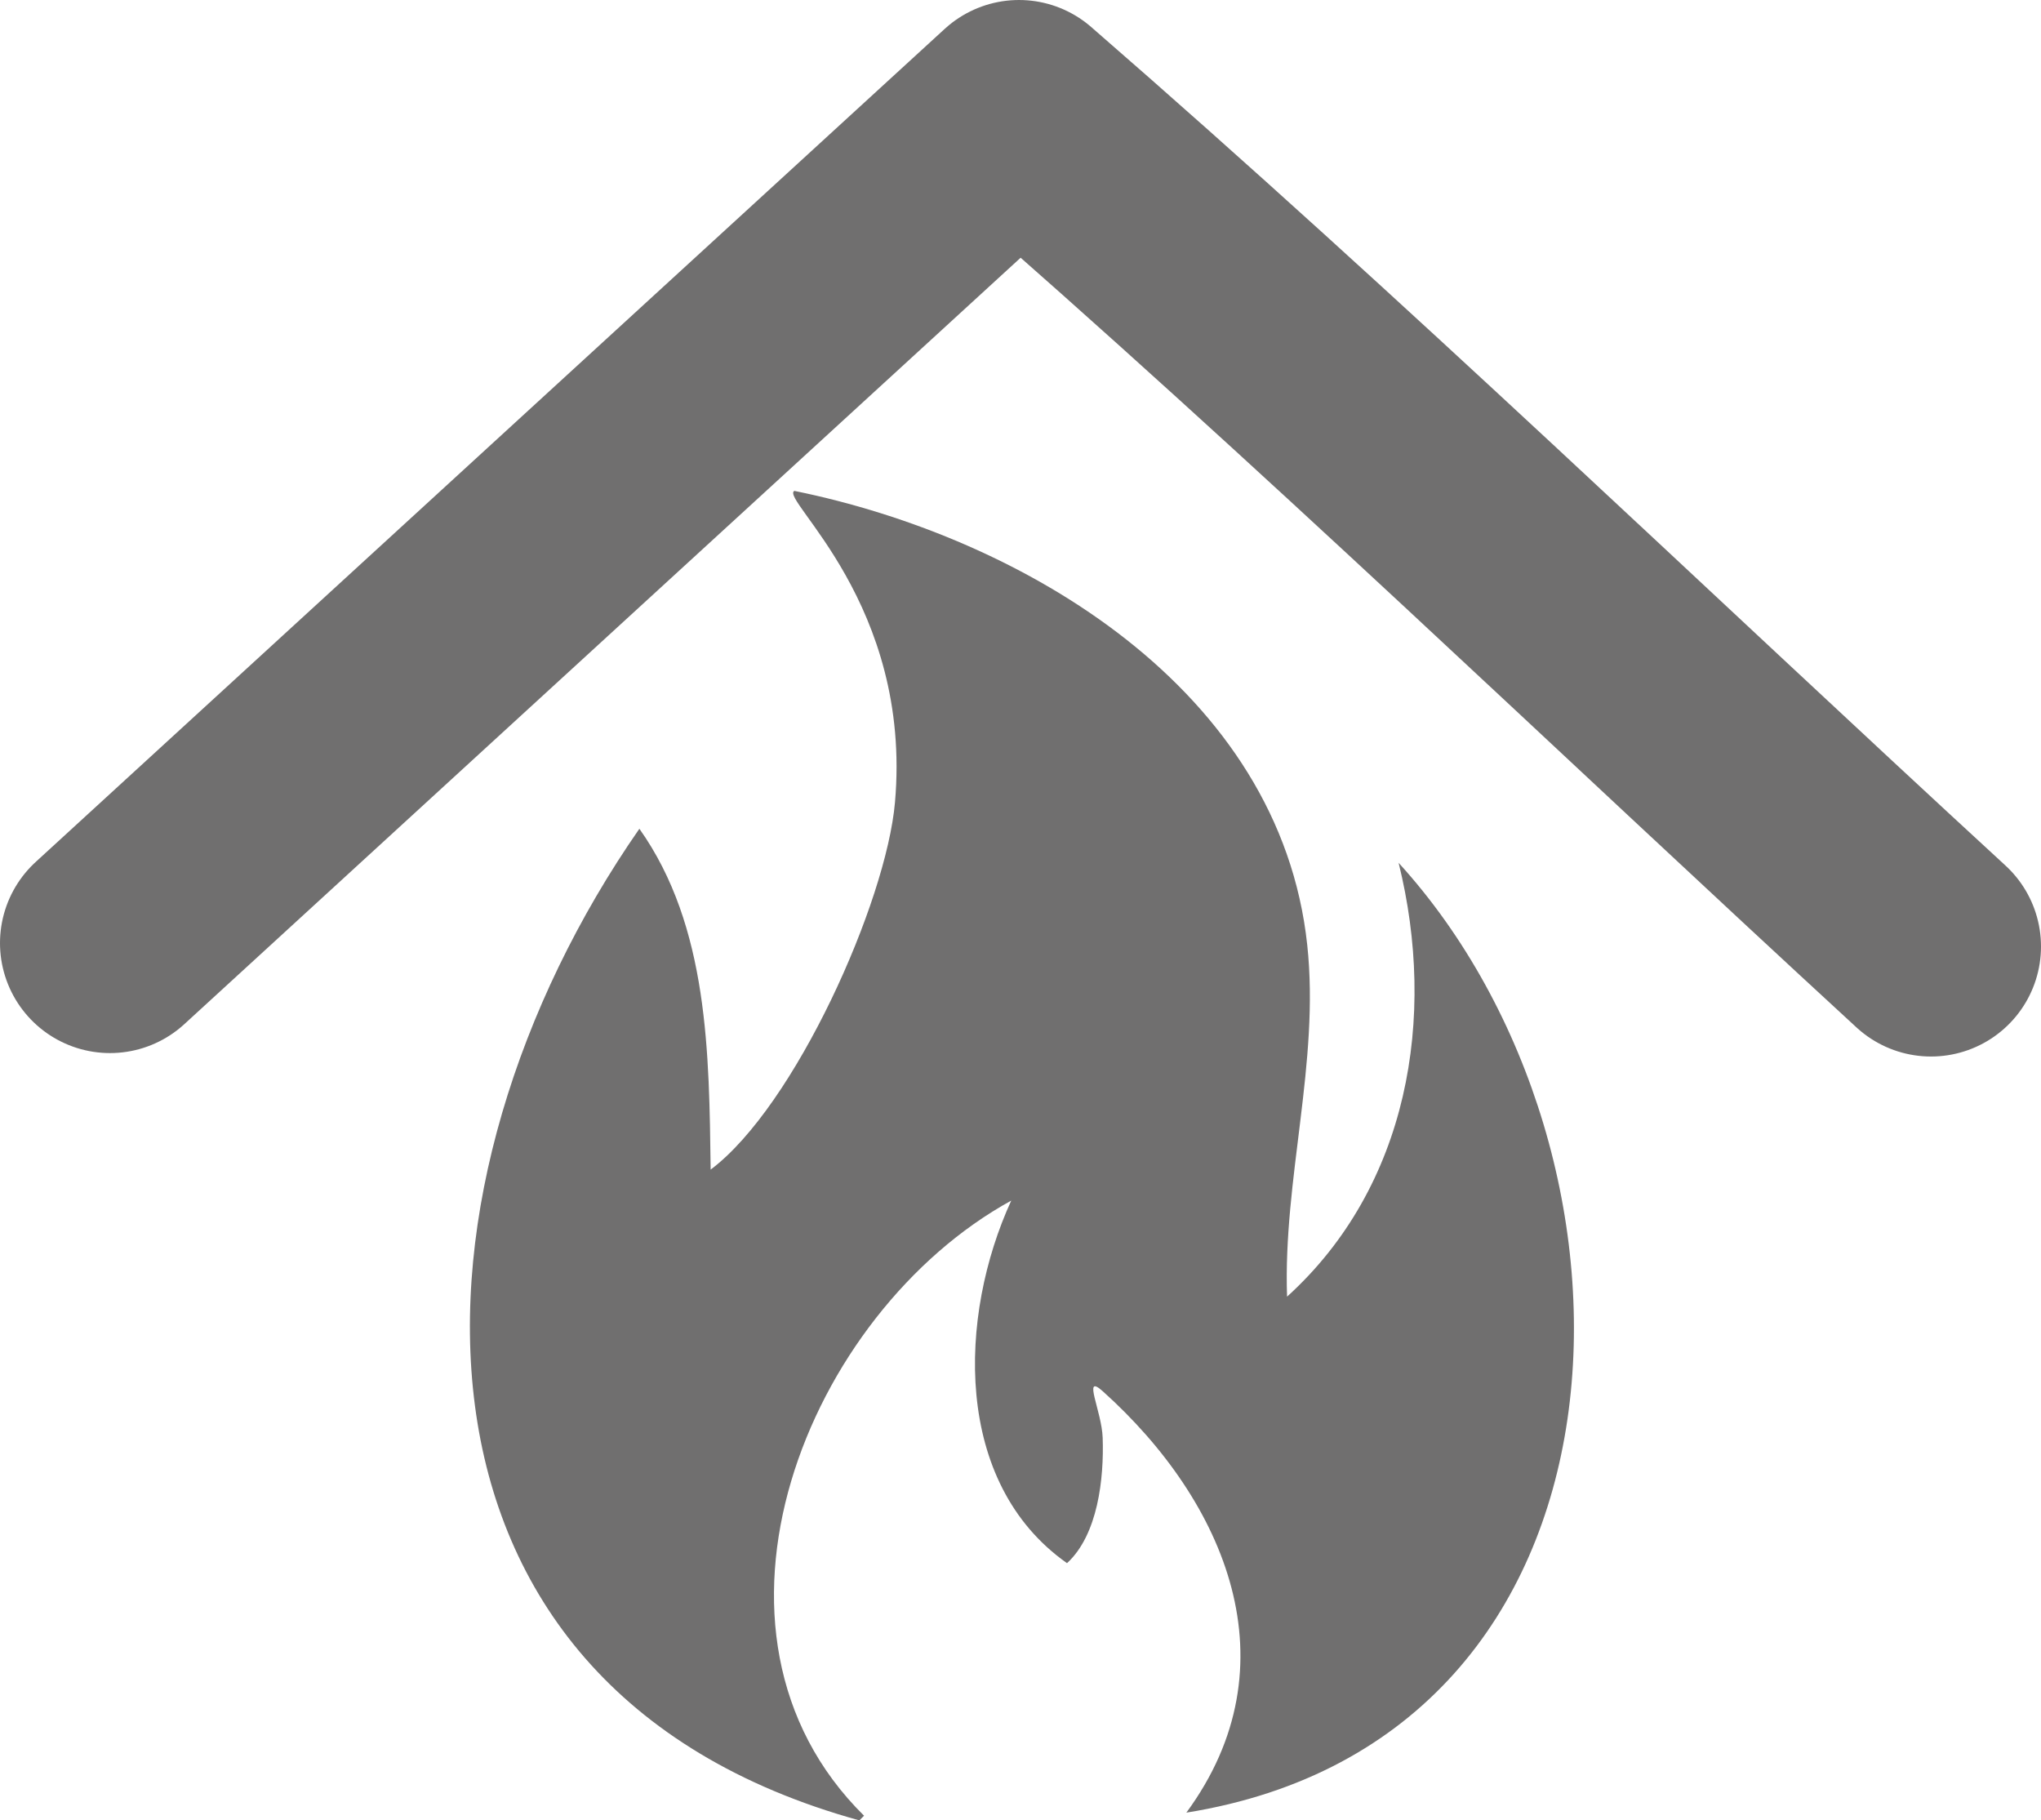
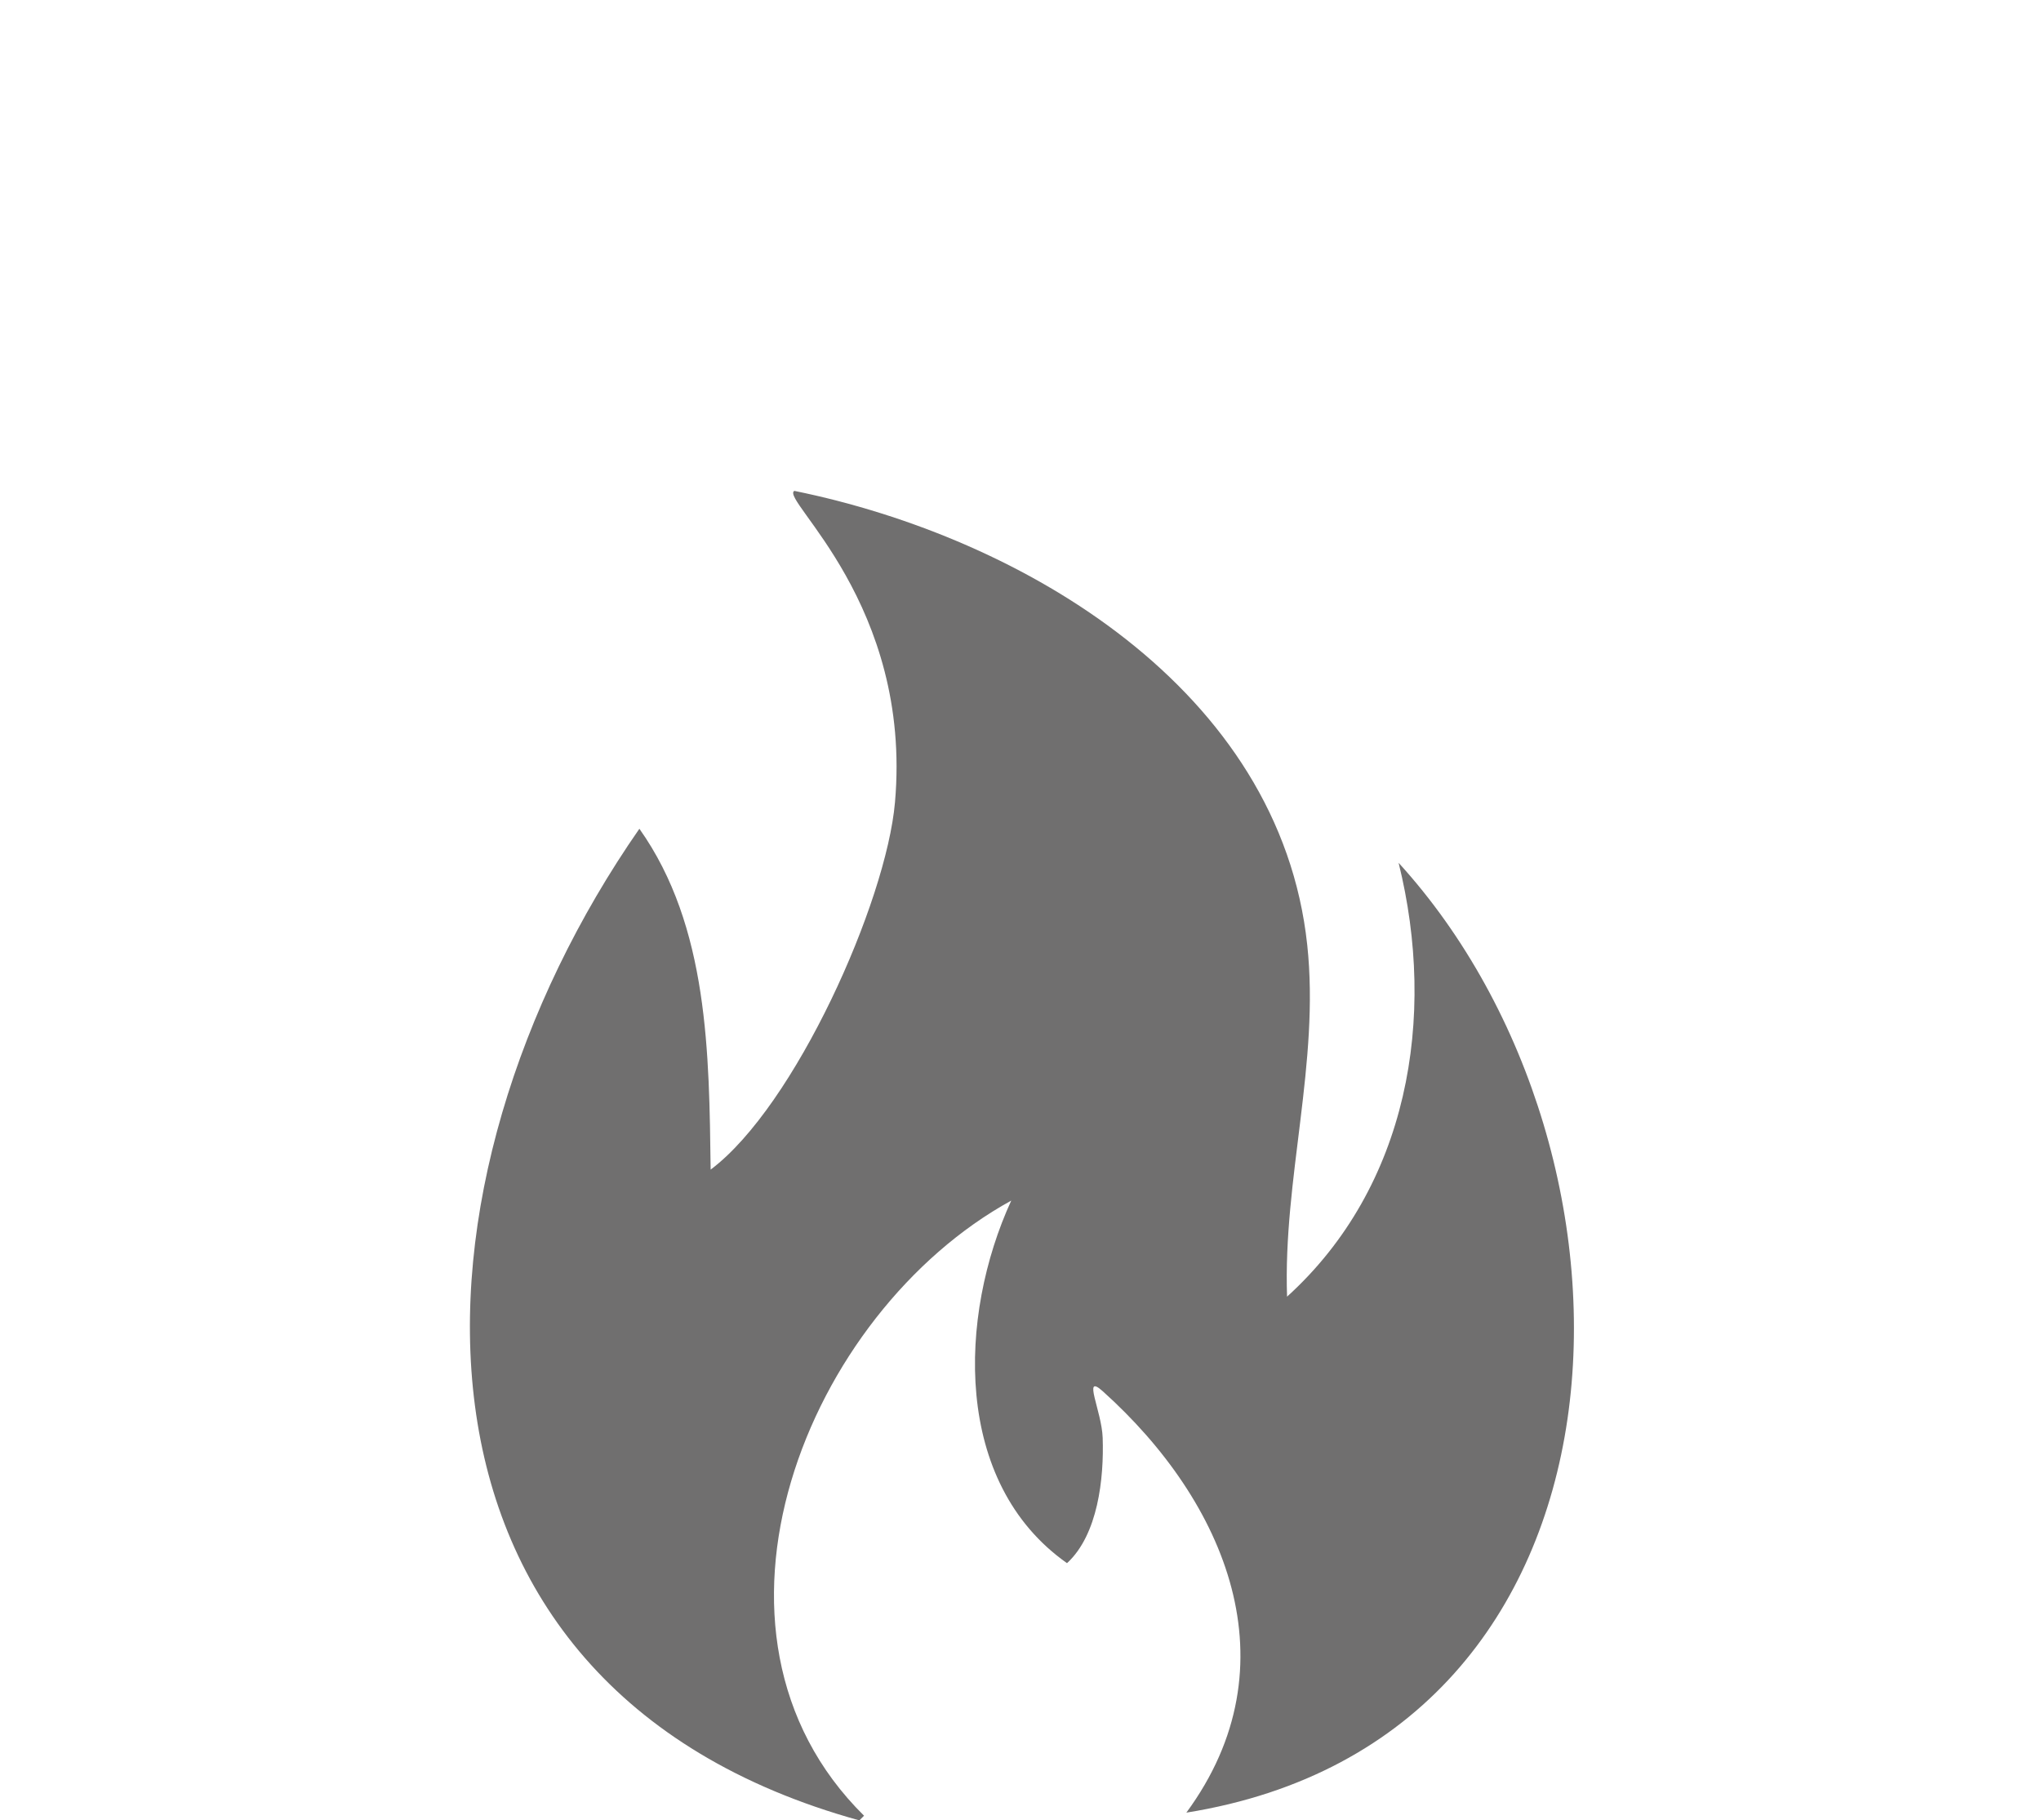
<svg xmlns="http://www.w3.org/2000/svg" id="Ebene_2" viewBox="0 0 331.95 296.02">
  <defs>
    <style>
      .cls-1 {
        fill: #706f6f;
      }

      .cls-2 {
        fill: none;
        stroke: #706f6f;
        stroke-linecap: round;
        stroke-linejoin: round;
        stroke-width: 35.78px;
      }
    </style>
  </defs>
  <g id="Ebene_1-2" data-name="Ebene_1">
    <g id="Generatives_Objekt">
      <path class="cls-1" d="M129.21,79.83c37.32,7.6,78.96,32.35,83.4,73.83,2.05,19.12-3.95,38.08-3.28,57.2,19.74-17.9,24.38-45.4,18.14-70.55,43.32,47.52,41.42,142.29-34.52,154.46,17.68-24.03,6.43-50.56-13.61-68.54-3.37-3.02-.15,3.24,0,7.56.23,6.65-.77,15.79-5.8,20.41-18.59-13.09-17.68-40.21-9.07-58.96-33.24,18.25-54.24,70.12-23.94,100.03l-.76.76c-79.26-21.88-75.53-104.11-35.78-161.26,11.28,15.9,11.34,36.65,11.59,55.43,13.7-10.27,28.56-43.48,29.98-59.72,2.83-32.26-18.72-49.26-16.38-50.65Z" />
-       <path class="cls-2" d="M17.89,153.36L165.73,17.89c50.66,44,98.96,90.61,148.33,136.03" />
    </g>
  </g>
</svg>